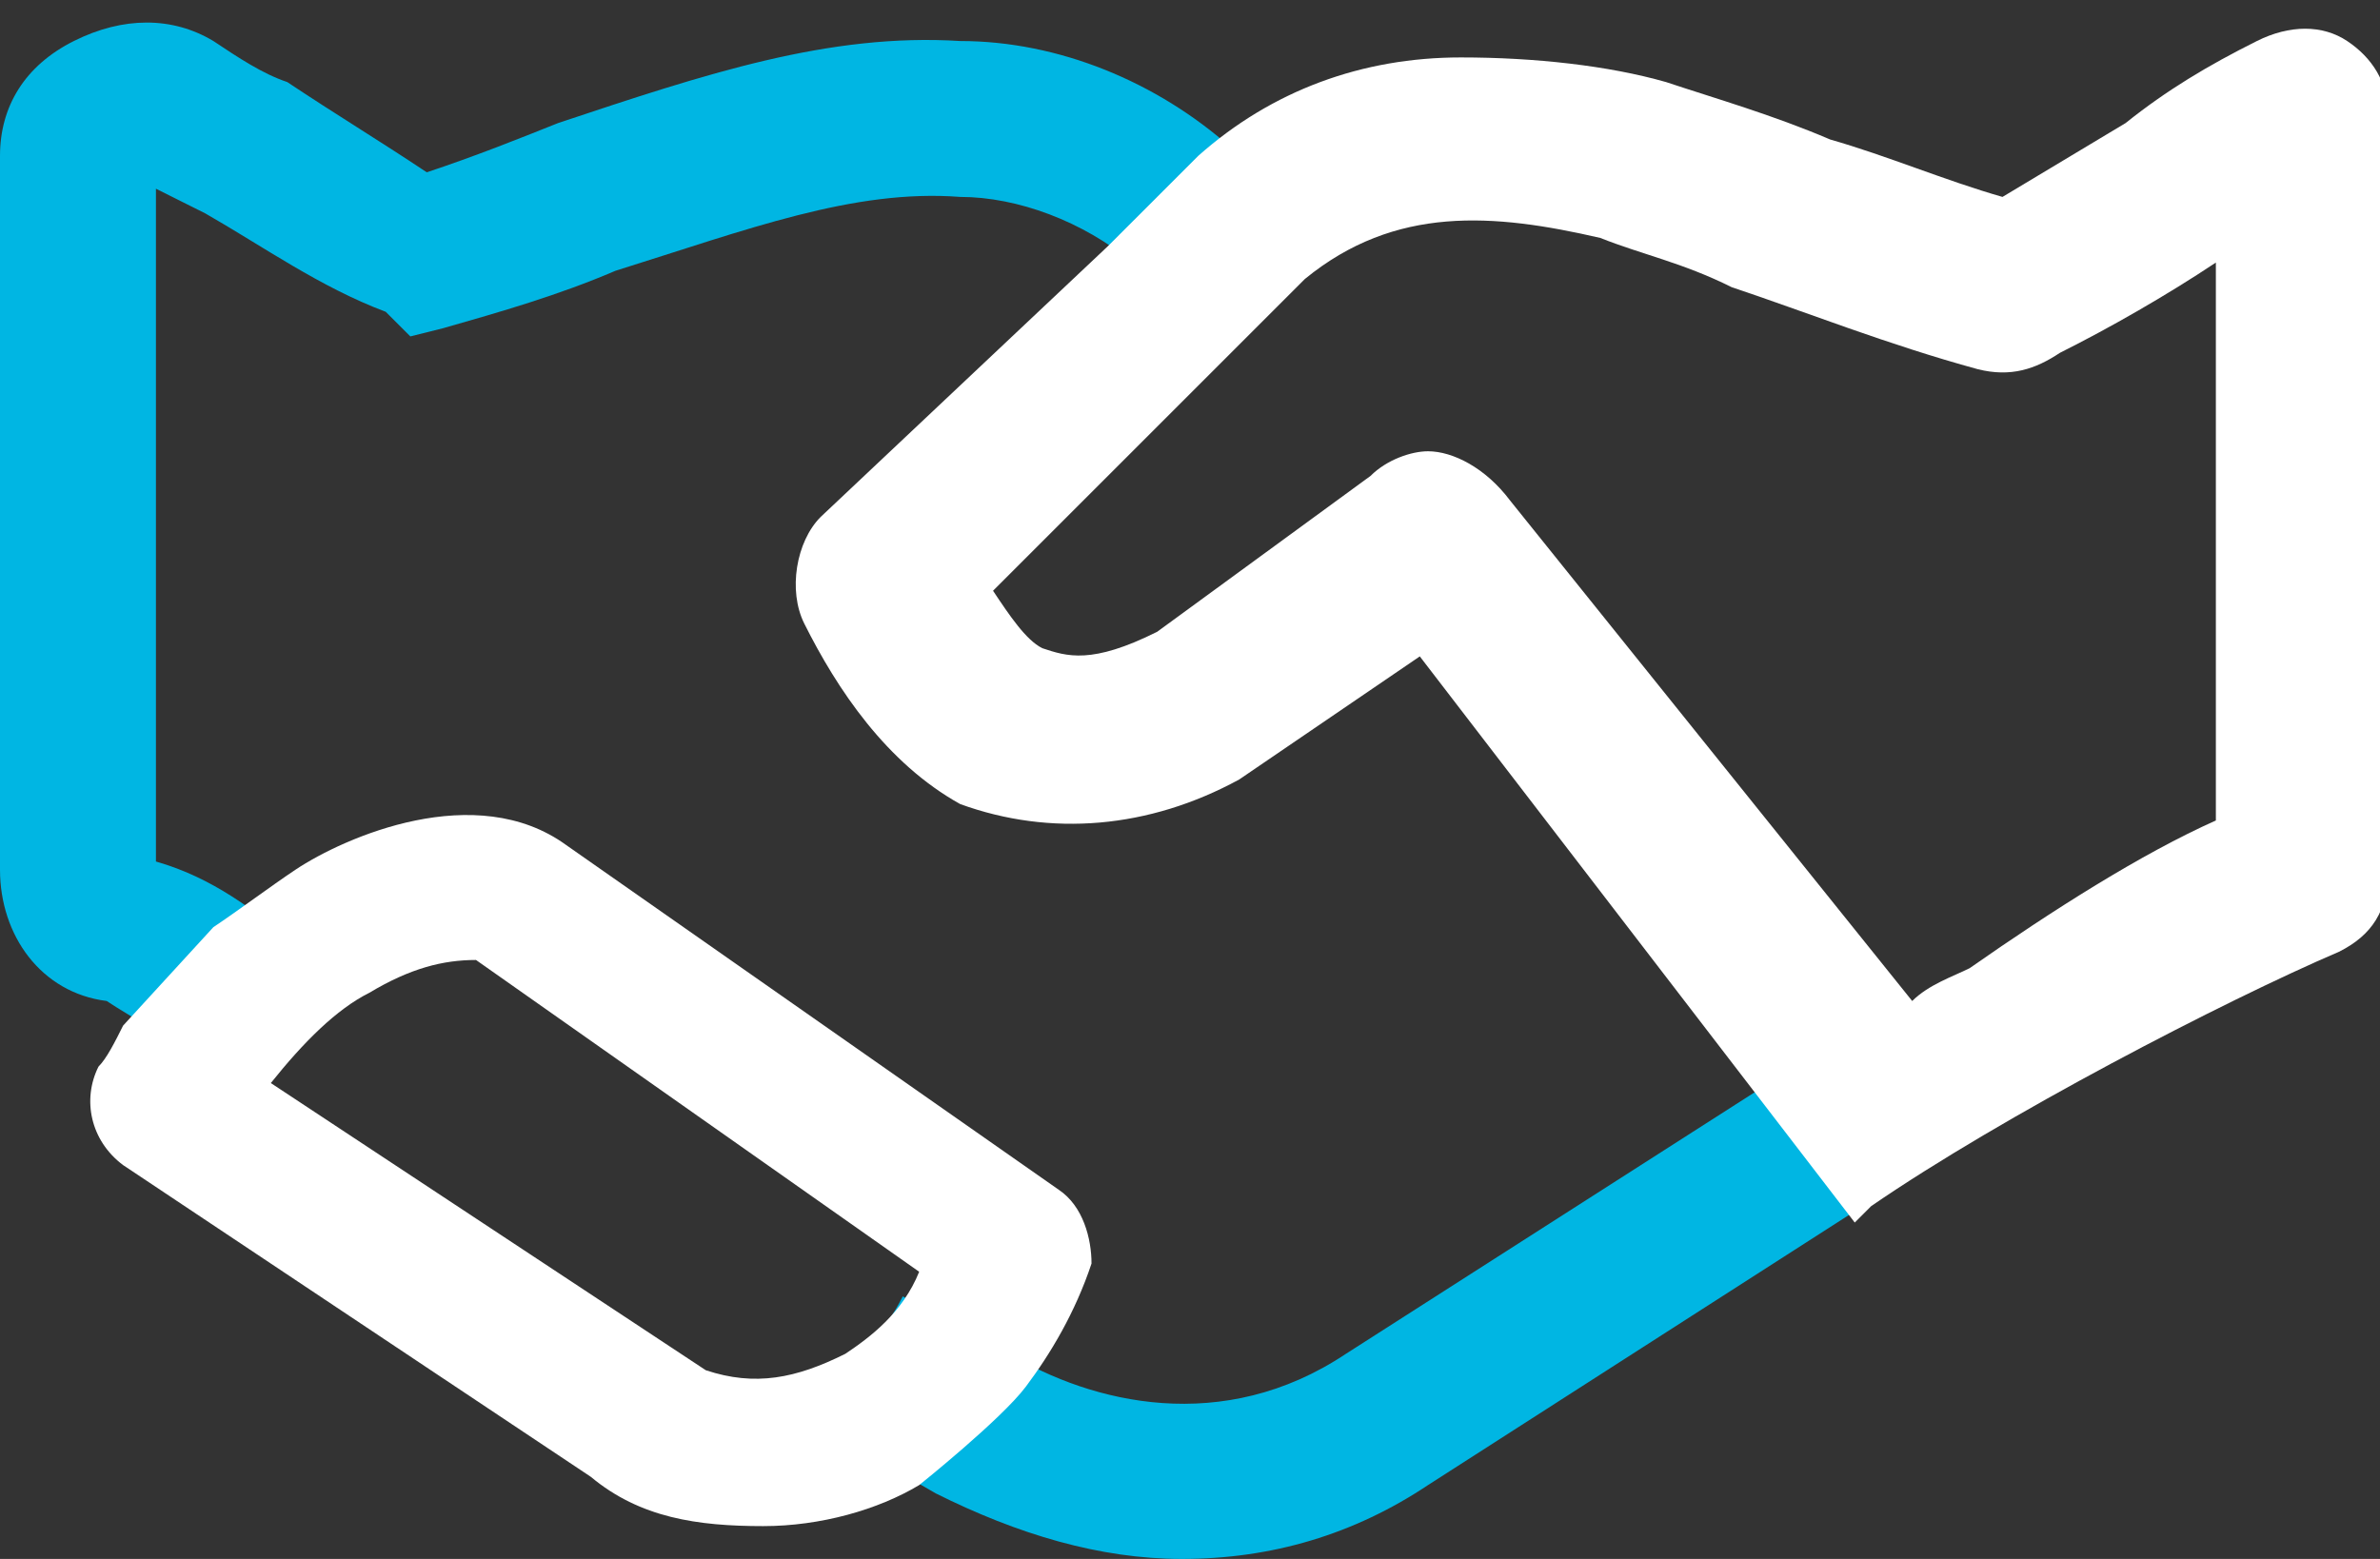
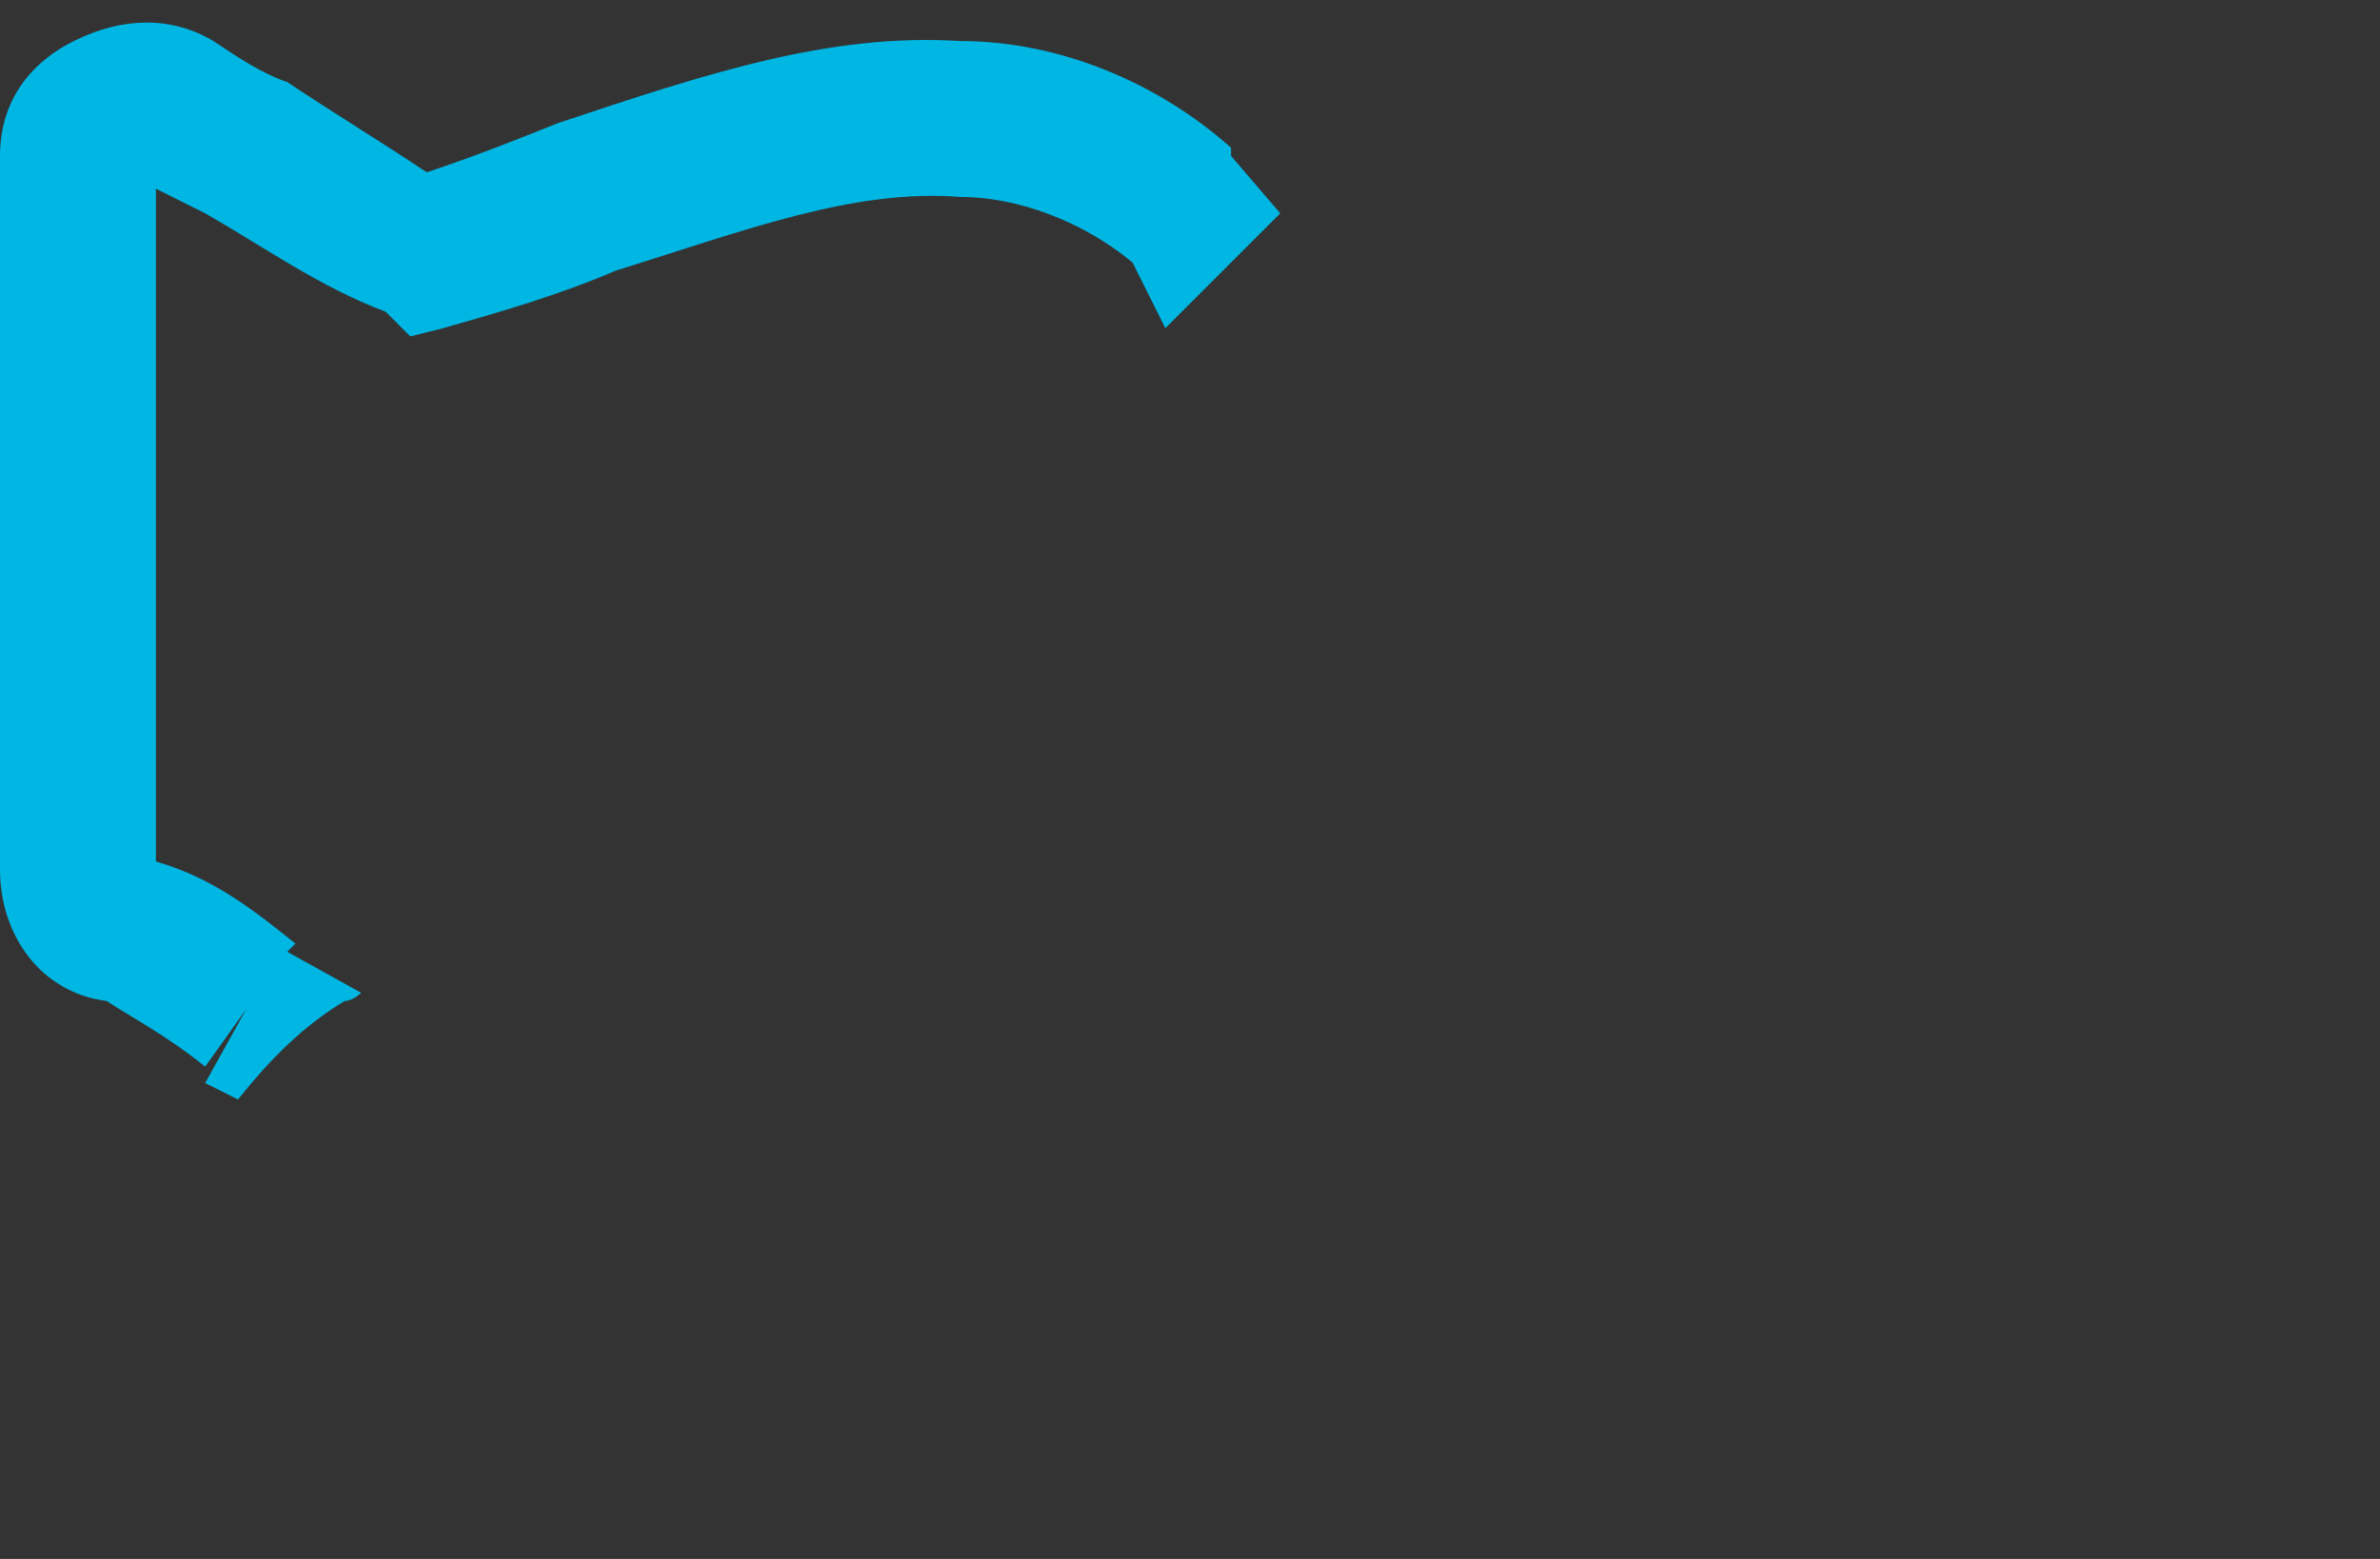
<svg xmlns="http://www.w3.org/2000/svg" version="1.1" id="Calque_1" x="0px" y="0px" viewBox="0 0 29 19" style="enable-background:new 0 0 29 19;" xml:space="preserve">
  <rect x="0" y="0" width="29" height="19" fill="#333333" stroke="none" />
  <style type="text/css">
	.st0{fill:#00B6E3;}
	.st1{fill:#FFFFFF;}
</style>
  <g>
    <path class="st0" d="M2.9,13.4c0.4-0.5,0.8-0.9,1.3-1.2c0.1,0,0.2-0.1,0.2-0.1l-0.9-0.5l0.1-0.1l0,0c-0.5-0.4-1-0.8-1.7-1V2.3   c0.2,0.1,0.4,0.2,0.6,0.3c0.7,0.4,1.4,0.9,2.2,1.2L5,4.1L5.4,4c0.7-0.2,1.4-0.4,2.1-0.7c1.6-0.5,2.9-1,4.2-0.9   c0.7,0,1.5,0.3,2.1,0.8L14.2,4l1.4-1.4l-0.6-0.7L15,1.8c-0.9-0.8-2.1-1.3-3.3-1.3c-1.6-0.1-3.1,0.4-4.9,1C6.3,1.7,5.8,1.9,5.2,2.1   C4.6,1.7,4.1,1.4,3.5,1C3.2,0.9,2.9,0.7,2.6,0.5c-0.5-0.3-1.1-0.3-1.7,0C0.3,0.8,0,1.3,0,1.9v8.7c0,0.8,0.5,1.5,1.3,1.6   C1.6,12.4,2,12.6,2.5,13l0,0L3,12.3l-0.5,0.9L2.9,13.4z" />
-     <path class="st0" d="M23.3,13.3l-1.6-2.1l-3.8-4.6l-1.1,0.7l4.6,6l-5,3.2c-1.5,1-3.1,0.6-4.1,0L11,15.8c-0.2,0.4-0.6,0.9-1,1.1   c-0.2,0.1-0.4,0.2-0.5,0.2l1.9,1.1l0,0c1,0.5,2,0.8,3,0.8c1.1,0,2.1-0.3,3-0.9l6.7-4.3l-0.5-0.7L23.3,13.3z" />
-     <path class="st1" d="M10.3,16.5L10.3,16.5c-0.6,0.3-1.1,0.4-1.7,0.2l-5.3-3.5c0.4-0.5,0.8-0.9,1.2-1.1c0.5-0.3,0.9-0.4,1.3-0.4   l5.4,3.8C11,16,10.6,16.3,10.3,16.5 M12.9,14.5l-6-4.2c-1.1-0.8-2.7-0.1-3.3,0.3c-0.3,0.2-0.7,0.5-1,0.7l-1.1,1.2l0,0   c-0.1,0.2-0.2,0.4-0.3,0.5c-0.2,0.4-0.1,0.9,0.3,1.2l5.7,3.8c0.6,0.5,1.3,0.6,2.1,0.6c0.7,0,1.4-0.2,1.9-0.5l0,0c0,0,1-0.8,1.3-1.2   c0.3-0.4,0.6-0.9,0.8-1.5C13.3,15.1,13.2,14.7,12.9,14.5" />
-     <path class="st1" d="M23.3,12.2l-4.9-6.1l0,0c-0.3-0.4-0.7-0.6-1-0.6c-0.2,0-0.5,0.1-0.7,0.3l-2.6,1.9l0,0C13.3,8.1,13,8,12.7,7.9   c-0.2-0.1-0.4-0.4-0.6-0.7l3.8-3.8c1.1-0.9,2.3-0.8,3.6-0.5c0.5,0.2,1,0.3,1.6,0.6c0.9,0.3,1.9,0.7,3,1c0.4,0.1,0.7,0,1-0.2   C25.7,4,26.4,3.6,27,3.2V10c-0.9,0.4-2,1.1-3,1.8C23.8,11.9,23.5,12,23.3,12.2 M28.6,0.5c-0.3-0.2-0.7-0.2-1.1,0   c-0.6,0.3-1.1,0.6-1.6,1c-0.5,0.3-1,0.6-1.5,0.9c-0.7-0.2-1.4-0.5-2.1-0.7c-0.7-0.3-1.4-0.5-2-0.7c-0.7-0.2-1.6-0.3-2.5-0.3   c-1.2,0-2.3,0.4-3.2,1.2l-1.1,1.1L10,6.3C9.7,6.6,9.6,7.2,9.8,7.6c0.4,0.8,1,1.7,1.9,2.2l0,0c1.1,0.4,2.3,0.3,3.4-0.3L17.3,8   l5.3,6.9l0.2-0.2c1.6-1.1,4.3-2.5,5.7-3.1c0.4-0.2,0.6-0.5,0.6-1V1.4C29.1,1,28.9,0.7,28.6,0.5" />
  </g>
</svg>